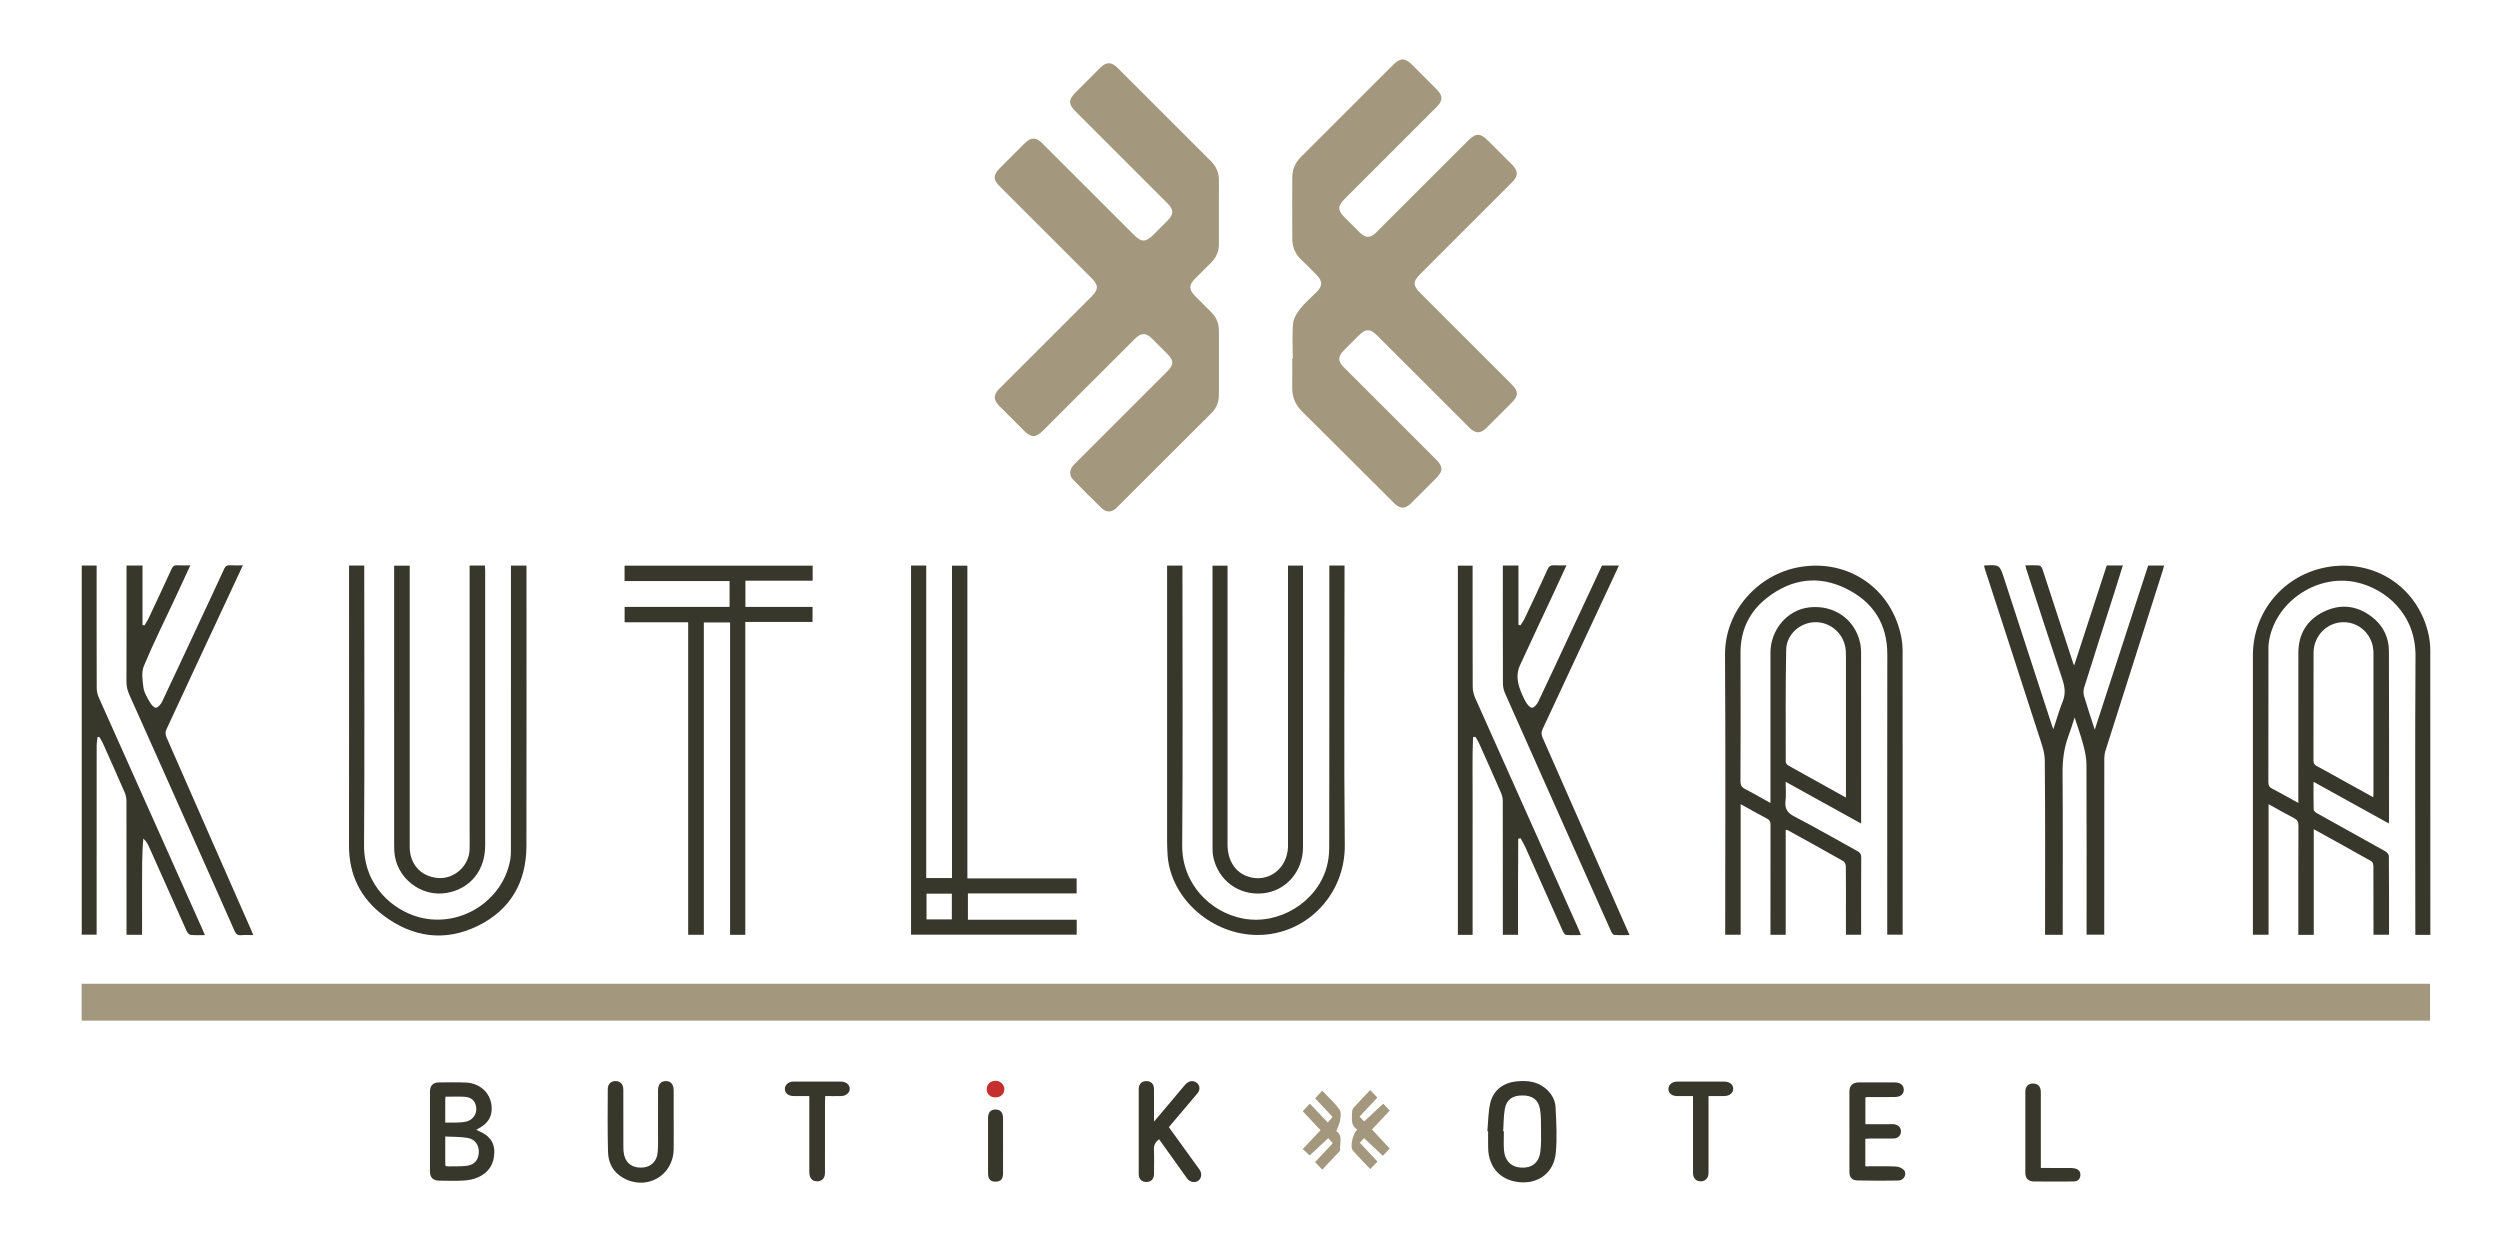
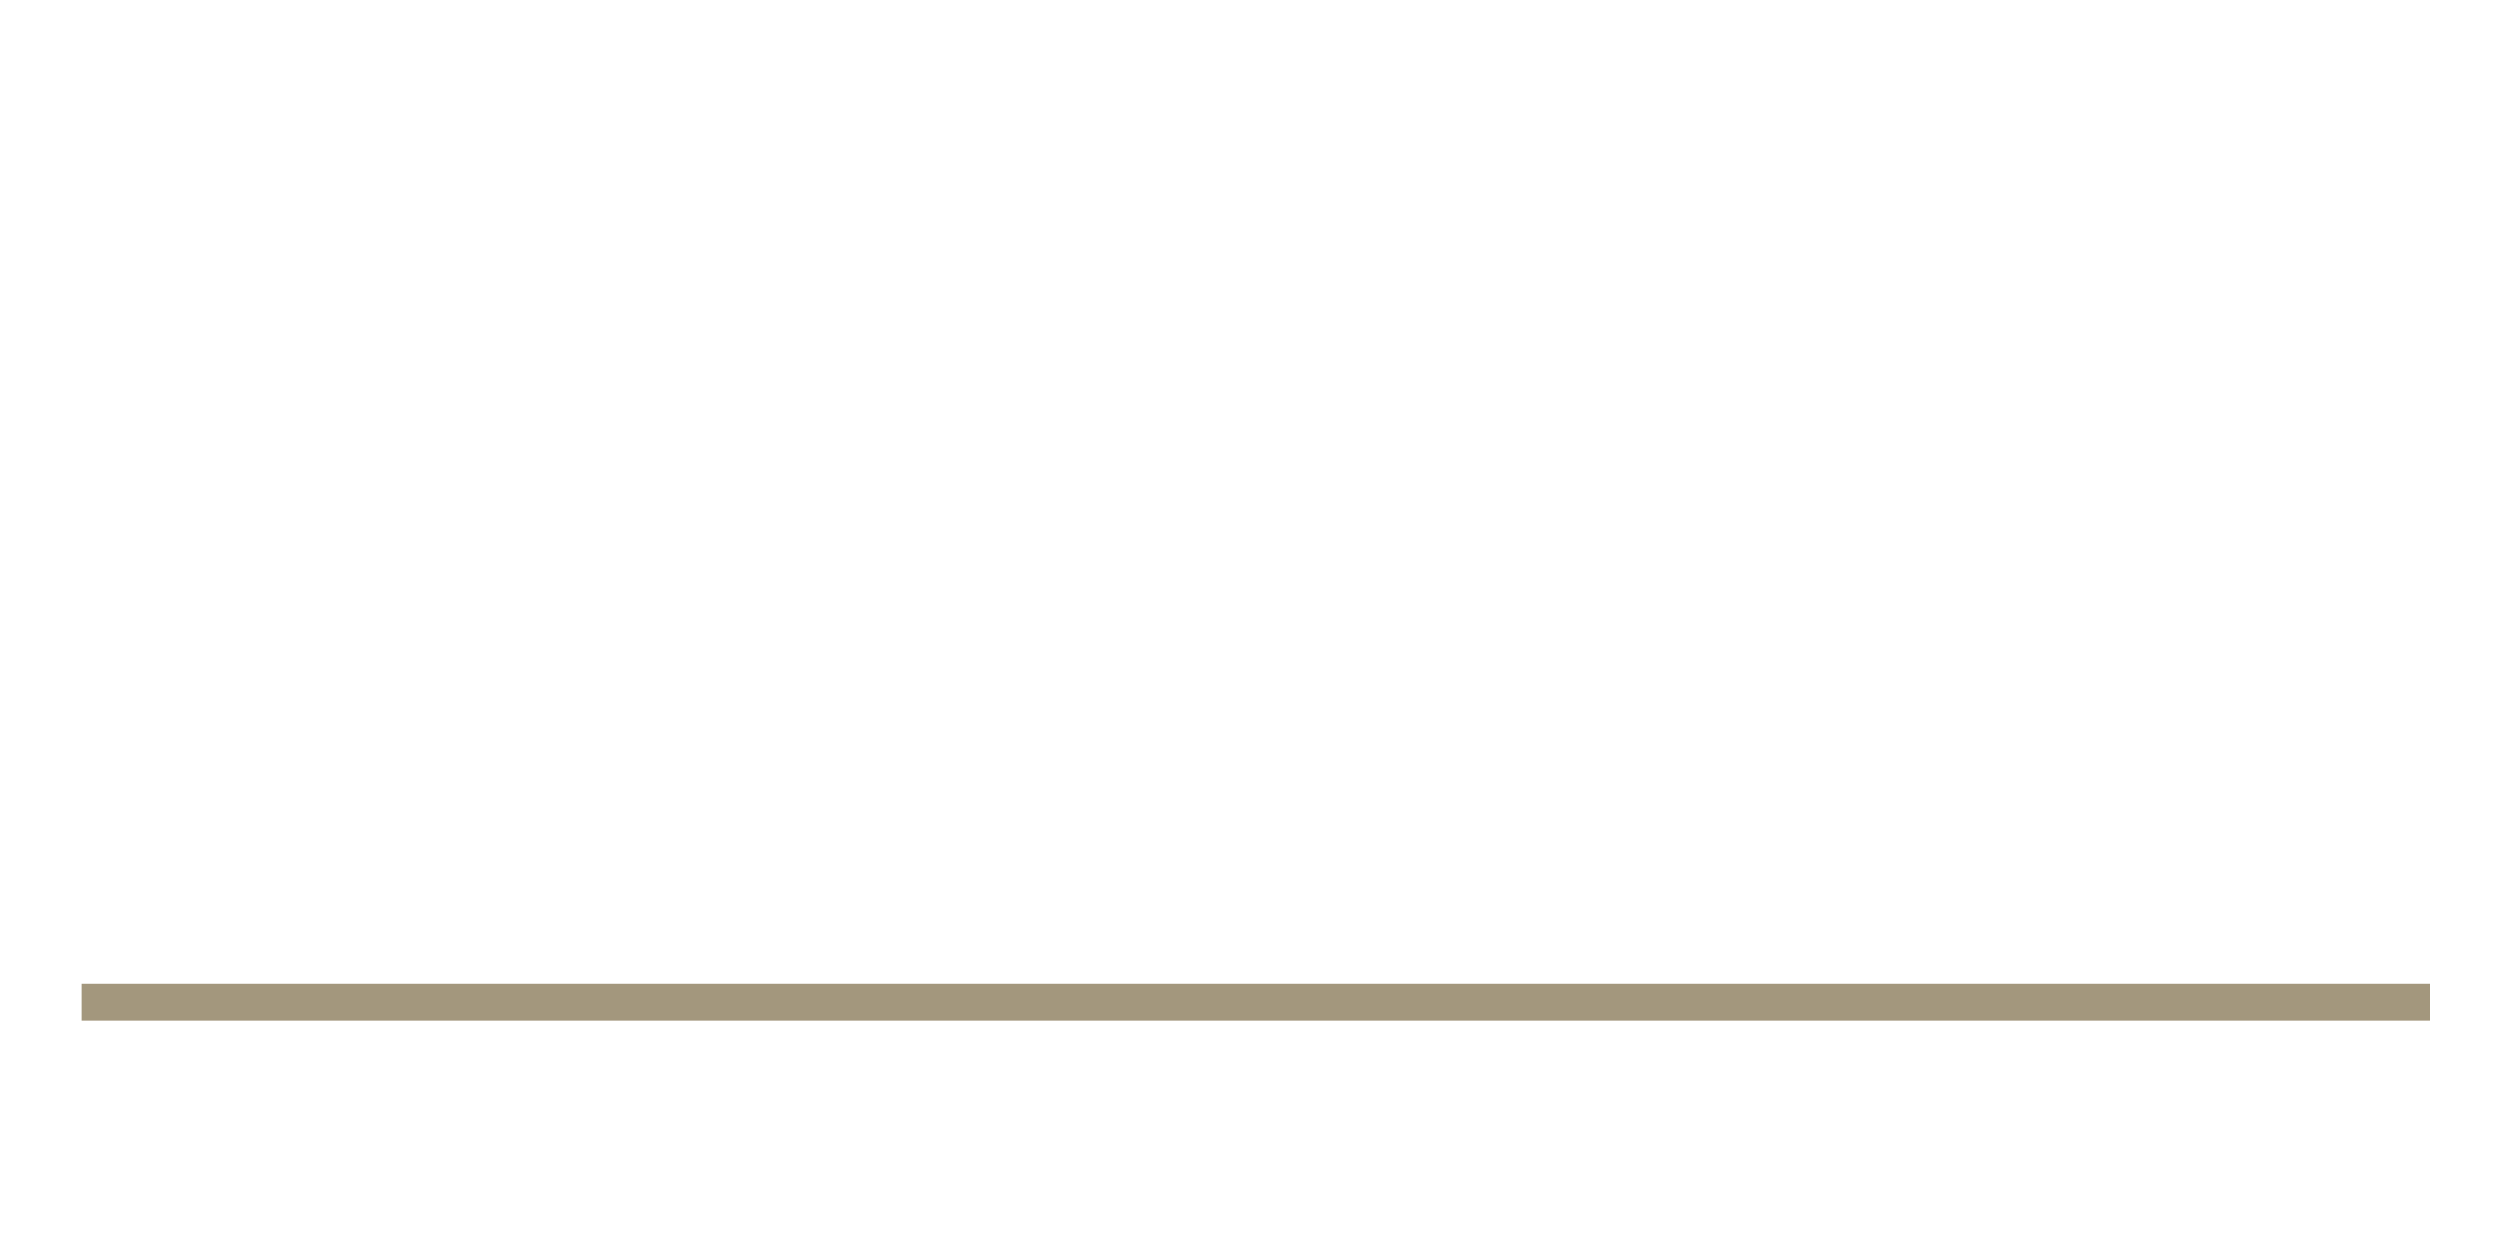
<svg xmlns="http://www.w3.org/2000/svg" xmlns:ns1="http://sodipodi.sourceforge.net/DTD/sodipodi-0.dtd" xmlns:ns2="http://www.inkscape.org/namespaces/inkscape" version="1.1" id="svg2" xml:space="preserve" width="690.353" height="343.665" viewBox="0 0 690.353 343.665" ns1:docname="OtelLogo.ai">
  <defs id="defs6">
    <clipPath clipPathUnits="userSpaceOnUse" id="clipPath20">
-       <path d="M 0,257.749 H 517.765 V 0 H 0 Z" id="path18" />
-     </clipPath>
+       </clipPath>
  </defs>
  <ns1:namedview pagecolor="#ffffff" bordercolor="#666666" borderopacity="1" objecttolerance="10" gridtolerance="10" guidetolerance="10" ns2:pageopacity="0" ns2:pageshadow="2" ns2:window-width="640" ns2:window-height="480" id="namedview4" />
  <g id="g10" ns2:groupmode="layer" ns2:label="OtelLogo" transform="matrix(1.333,0,0,-1.333,0,343.665)">
    <path d="M 16.909,54.018 H 503.392 V 46.382 H 16.909 Z" style="fill:#a3977d;fill-opacity:1;fill-rule:nonzero;stroke:none" id="path12" />
    <g id="g14">
      <g id="g16" clip-path="url(#clipPath20)">
        <g id="g22" transform="translate(267.807,183.518)">
          <path d="m 0,0 c 0,2.432 -0.155,4.879 0.07,7.29 0.101,1.078 0.811,2.206 1.517,3.094 1.005,1.262 2.267,2.319 3.408,3.474 1.172,1.185 1.174,2.21 -0.007,3.417 -1.064,1.088 -2.121,2.186 -3.235,3.223 -1.274,1.185 -1.847,2.653 -1.856,4.342 -0.024,4.228 -0.025,8.456 0.001,12.684 0.01,1.652 0.601,3.073 1.801,4.267 6.404,6.371 12.785,12.765 19.174,19.15 1.365,1.364 2.368,1.387 3.733,0.043 1.736,-1.708 3.458,-3.431 5.169,-5.165 1.367,-1.386 1.352,-2.357 -0.017,-3.726 -6.34,-6.339 -12.682,-12.676 -19.023,-19.015 -1.477,-1.477 -1.47,-2.341 0.024,-3.835 1.028,-1.029 2.054,-2.061 3.087,-3.085 1.252,-1.241 2.212,-1.242 3.472,0.017 6.32,6.311 12.636,12.627 18.953,18.941 1.678,1.677 2.546,1.67 4.245,-0.028 1.651,-1.65 3.309,-3.294 4.951,-4.953 1.259,-1.272 1.248,-2.31 -0.018,-3.576 C 39.109,30.22 32.767,23.883 26.426,17.545 24.852,15.972 24.859,15.15 26.452,13.557 32.745,7.267 39.039,0.977 45.331,-5.314 46.787,-6.77 46.779,-7.698 45.3,-9.177 43.578,-10.9 41.86,-12.627 40.13,-14.342 38.9,-15.561 37.847,-15.56 36.623,-14.337 30.255,-7.978 23.892,-1.614 17.526,4.747 16.014,6.258 15.13,6.253 13.603,4.728 12.573,3.7 11.538,2.677 10.517,1.641 9.328,0.437 9.337,-0.55 10.546,-1.76 c 6.363,-6.364 12.73,-12.724 19.095,-19.087 1.549,-1.548 1.541,-2.442 -0.032,-4.015 -1.699,-1.698 -3.393,-3.402 -5.099,-5.092 -1.226,-1.216 -2.281,-1.21 -3.501,0.006 -6.35,6.329 -12.682,12.677 -19.056,18.98 -1.446,1.43 -2.107,3.081 -2.072,5.082 0.035,1.962 0.008,3.924 0.008,5.886 0.037,0 0.074,0 0.111,0" style="fill:#a3977d;fill-opacity:1;fill-rule:nonzero;stroke:none" id="path24" />
        </g>
        <g id="g26" transform="translate(252.505,213.939)">
          <path d="m 0,0 c 0,-2.232 -0.004,-4.464 0.001,-6.697 0.003,-1.497 -0.536,-2.762 -1.597,-3.815 -1.128,-1.119 -2.254,-2.242 -3.373,-3.372 -1.275,-1.285 -1.266,-2.254 0.028,-3.557 1.121,-1.129 2.249,-2.249 3.373,-3.374 1.056,-1.056 1.576,-2.324 1.572,-3.825 -0.011,-4.396 -0.015,-8.793 0.002,-13.19 0.006,-1.502 -0.481,-2.801 -1.528,-3.85 -6.575,-6.581 -13.162,-13.15 -19.756,-19.713 -0.9,-0.896 -2.06,-0.926 -2.988,-0.027 -1.992,1.929 -3.956,3.89 -5.887,5.881 -0.89,0.918 -0.862,2.052 -0.004,3.011 0.586,0.654 1.232,1.255 1.854,1.877 5.862,5.859 11.724,11.718 17.586,17.578 1.408,1.408 1.408,2.261 0,3.672 -1.051,1.054 -2.101,2.109 -3.159,3.156 -1.233,1.222 -2.238,1.221 -3.486,-0.025 -6.367,-6.358 -12.73,-12.722 -19.094,-19.083 -1.486,-1.485 -2.432,-1.477 -3.942,0.032 -1.7,1.697 -3.403,3.391 -5.095,5.095 -1.254,1.263 -1.25,2.319 0.012,3.582 6.362,6.363 12.728,12.723 19.092,19.085 1.482,1.481 1.479,2.345 -0.013,3.836 -6.317,6.314 -12.634,12.627 -18.95,18.942 -1.465,1.464 -1.463,2.389 0.011,3.867 1.696,1.7 3.393,3.4 5.097,5.093 1.314,1.306 2.356,1.307 3.659,0.006 6.342,-6.336 12.681,-12.675 19.022,-19.012 1.504,-1.503 2.411,-1.5 3.921,0.009 1.03,1.028 2.063,2.051 3.086,3.085 1.19,1.203 1.189,2.196 -0.018,3.403 -6.361,6.365 -12.728,12.724 -19.092,19.086 -1.553,1.552 -1.548,2.446 0.022,4.02 1.673,1.676 3.343,3.355 5.026,5.021 1.326,1.312 2.34,1.304 3.656,-0.011 C -14.525,23.354 -8.093,16.917 -1.65,10.49 -0.536,9.379 0.018,8.068 0.005,6.494 -0.014,4.329 0,2.165 0,0" style="fill:#a3977d;fill-opacity:1;fill-rule:nonzero;stroke:none" id="path28" />
        </g>
        <g id="g30" transform="translate(382.4,92.594)">
          <path d="m 0,0 v 1.258 c 0,9.26 0.001,18.519 -0.001,27.779 0,0.473 -0.001,0.947 -0.034,1.418 -0.228,3.253 -2.898,5.806 -6.13,5.873 -3.192,0.067 -6.148,-2.438 -6.213,-5.708 -0.153,-7.735 -0.094,-15.474 -0.092,-23.212 0,-0.256 0.254,-0.618 0.491,-0.751 C -8.047,4.449 -4.098,2.27 0,0 m 3.149,-5.386 c -5.247,2.902 -10.333,5.716 -15.637,8.65 0,-1.437 0.12,-2.707 -0.029,-3.946 -0.197,-1.629 0.387,-2.492 1.871,-3.26 4.372,-2.263 8.631,-4.744 12.951,-7.11 0.594,-0.325 0.871,-0.652 0.865,-1.382 -0.04,-5.007 -0.021,-10.014 -0.021,-15.02 v -0.967 h -3.15 c 0,1.355 0,2.698 0,4.041 0,3.383 0.015,6.766 -0.021,10.148 -0.004,0.357 -0.211,0.881 -0.488,1.038 -3.843,2.182 -7.714,4.313 -11.581,6.451 -0.079,0.044 -0.19,0.032 -0.389,0.062 v -21.751 h -3.157 v 1.139 c 0,7.205 -0.008,14.411 0.014,21.616 0.002,0.644 -0.142,1.014 -0.758,1.33 -1.793,0.92 -3.537,1.934 -5.426,2.981 v -27.052 h -3.203 c 0,0.384 0,0.775 0,1.166 0,18.944 0.085,37.888 -0.037,56.831 -0.059,9.193 6.941,16.65 15.342,18.149 10.215,1.821 19.307,-4.488 21.207,-14.66 0.154,-0.826 0.237,-1.679 0.237,-2.519 0.013,-19.452 0.01,-38.903 0.01,-58.354 V -28.4 H 8.558 c 0,0.409 0,0.805 0,1.201 0,18.944 -0.023,37.888 0.013,56.832 0.012,6.398 -2.98,10.93 -8.569,13.669 -5.718,2.802 -11.254,2.01 -16.257,-1.85 -3.718,-2.868 -5.604,-6.718 -5.584,-11.485 0.036,-8.863 0.023,-17.727 -0.011,-26.589 -0.003,-0.832 0.257,-1.261 0.989,-1.633 1.708,-0.868 3.365,-1.839 5.224,-2.869 V 0.05 c 0,9.979 -10e-4,19.958 0,29.938 0.001,4.818 3.524,8.919 8.082,9.414 C -2.476,39.954 1.851,36.943 2.93,32.08 3.075,31.426 3.139,30.741 3.14,30.07 3.152,18.534 3.149,6.999 3.149,-4.537 Z" style="fill:#37372b;fill-opacity:1;fill-rule:nonzero;stroke:none" id="path32" />
        </g>
        <g id="g34" transform="translate(491.639,92.66)">
          <path d="m 0,0 c 0.018,0.41 0.042,0.701 0.042,0.992 0.002,9.636 0.004,19.273 0,28.909 -0.001,3.528 -2.692,6.316 -6.121,6.361 -3.431,0.045 -6.277,-2.789 -6.287,-6.337 -0.021,-7.438 0.002,-14.877 -0.022,-22.316 -0.002,-0.6 0.202,-0.892 0.713,-1.163 C -9.887,5.498 -8.129,4.495 -6.358,3.515 -4.272,2.36 -2.184,1.207 0,0 M 11.825,-28.512 H 8.714 v 1.239 c 0,18.842 -0.084,37.684 0.038,56.525 0.057,8.751 -6.243,13.99 -12.335,15.296 -8.296,1.779 -17.052,-4.328 -18.086,-12.715 -0.045,-0.367 -0.043,-0.742 -0.043,-1.114 -0.002,-9.201 0.007,-18.402 -0.019,-27.603 -0.002,-0.666 0.186,-1.021 0.777,-1.328 1.782,-0.928 3.529,-1.922 5.432,-2.97 v 1.277 c 0,9.946 -0.013,19.891 0.007,29.836 0.007,3.868 1.76,6.787 5.212,8.483 3.476,1.709 6.895,1.337 9.992,-1.032 2.313,-1.769 3.542,-4.202 3.554,-7.09 0.05,-11.704 0.021,-23.408 0.02,-35.113 0,-0.157 -0.02,-0.314 -0.04,-0.612 -5.222,2.889 -10.337,5.719 -15.594,8.627 0,-2.021 -0.027,-3.898 0.03,-5.773 0.008,-0.254 0.392,-0.573 0.675,-0.731 4.71,-2.633 9.437,-5.237 14.141,-7.881 0.34,-0.192 0.753,-0.649 0.756,-0.985 0.047,-5.411 0.033,-10.822 0.033,-16.307 h -3.22 v 1.507 c 0,4.229 0.009,8.457 -0.017,12.685 -0.002,0.347 -0.14,0.871 -0.386,1.011 -3.927,2.224 -7.881,4.398 -11.969,6.661 v -21.889 h -3.194 v 1.06 c 0,7.205 -0.012,14.41 0.018,21.615 0.004,0.746 -0.227,1.145 -0.882,1.485 -1.756,0.911 -3.473,1.897 -5.304,2.907 v -27.041 h -3.244 v 1.198 56.729 c 0,9.017 6.436,16.651 15.367,18.228 9.945,1.755 18.959,-4.269 21.056,-14.106 0.217,-1.017 0.321,-2.077 0.322,-3.117 0.019,-19.418 0.014,-38.835 0.014,-58.252 z" style="fill:#37372b;fill-opacity:1;fill-rule:nonzero;stroke:none" id="path36" />
        </g>
        <g id="g38" transform="translate(411.005,140.615)">
          <path d="m 0,0 c 0.145,0.045 0.177,0.062 0.21,0.063 3.015,0.148 3.024,0.151 3.958,-2.716 3.297,-10.12 6.586,-20.241 9.879,-30.361 0.073,-0.224 0.161,-0.442 0.314,-0.859 0.669,2.016 1.192,3.907 1.925,5.712 0.654,1.611 0.471,3.061 -0.065,4.661 -2.535,7.569 -4.975,15.169 -7.447,22.759 -0.073,0.222 -0.118,0.453 -0.213,0.822 1.007,0 1.967,0.048 2.916,-0.034 0.231,-0.02 0.525,-0.436 0.62,-0.725 2.158,-6.56 4.291,-13.129 6.431,-19.695 0.01,-0.031 0.034,-0.058 0.153,-0.256 2.272,6.974 4.505,13.826 6.739,20.685 h 3.339 c -0.55,-1.754 -1.072,-3.444 -1.609,-5.13 -2.147,-6.739 -4.309,-13.474 -6.424,-20.223 -0.167,-0.531 -0.153,-1.2 0.006,-1.737 0.656,-2.228 1.401,-4.429 2.207,-6.93 3.739,11.488 7.399,22.735 11.067,34.007 h 3.298 c -0.094,-0.349 -0.169,-0.684 -0.273,-1.01 -3.961,-12.454 -7.929,-24.906 -11.878,-37.364 -0.17,-0.535 -0.235,-1.124 -0.236,-1.688 -0.013,-11.736 -0.01,-23.473 -0.01,-35.209 v -1.199 h -3.659 v 1.161 c 0,11.364 0.022,22.729 -0.028,34.093 -0.006,1.353 -0.302,2.731 -0.648,4.049 -0.486,1.848 -1.144,3.651 -1.802,5.702 -0.452,-1.375 -0.795,-2.563 -1.233,-3.716 -0.958,-2.523 -1.287,-5.102 -1.265,-7.814 0.086,-10.789 0.035,-21.579 0.035,-32.369 v -1.131 h -3.659 v 1.16 c 0,11.669 0.059,23.339 -0.061,35.006 -0.019,1.821 -0.753,3.666 -1.325,5.445 C 7.578,-23.395 3.847,-11.964 0.133,-0.528 0.083,-0.373 0.053,-0.212 0,0" style="fill:#37372b;fill-opacity:1;fill-rule:nonzero;stroke:none" id="path40" />
        </g>
        <g id="g42" transform="translate(154.415,132.088)">
          <path d="M 0,0 H 13.908 V -3.117 H -0.021 V -67.933 H -3.174 V -3.221 H -8.61 v -64.702 h -3.243 V -3.185 H -25.019 V 0.002 H -3.278 V 5.356 H -25.031 V 8.544 H 13.934 V 5.429 L 0,5.429 Z" style="fill:#37372b;fill-opacity:1;fill-rule:nonzero;stroke:none" id="path44" />
        </g>
        <path d="m 191.935,67.349 h 5.248 v 5.34 h -5.248 z m 8.465,8.499 h 22.633 v -3.104 h -22.521 v -5.461 h 22.535 V 64.184 H 188.73 v 76.468 h 3.146 V 75.917 h 5.335 v 64.711 h 3.189 z" style="fill:#37372b;fill-opacity:1;fill-rule:nonzero;stroke:none" id="path46" />
        <g id="g48" transform="translate(72.307,140.662)">
          <path d="m 0,0 h 3.15 c 0,-0.456 0,-0.886 0,-1.317 0,-18.873 0.086,-37.748 -0.04,-56.62 -0.056,-8.44 6.026,-13.545 11.573,-14.963 8.368,-2.138 17.139,3.389 18.701,11.88 0.133,0.725 0.147,1.479 0.147,2.219 0.008,19.178 0.006,38.356 0.006,57.534 v 1.247 h 3.221 v -1.174 c 0,-18.975 0.024,-37.95 -0.012,-56.925 -0.015,-7.493 -3.312,-13.209 -10.046,-16.518 -6.83,-3.357 -13.497,-2.403 -19.528,2.109 -4.771,3.57 -7.191,8.44 -7.182,14.488 C 0.017,-39.099 0,-20.158 0,-1.216 0,-0.846 0,-0.475 0,0" style="fill:#37372b;fill-opacity:1;fill-rule:nonzero;stroke:none" id="path50" />
        </g>
        <g id="g52" transform="translate(275.381,140.66)">
          <path d="m 0,0 h 3.148 v -1.315 c 0,-18.876 -0.131,-37.754 0.051,-56.629 0.102,-10.576 -8.493,-19.118 -19.028,-18.562 -9.188,0.485 -17.472,8.069 -17.711,17.202 -0.018,0.675 -0.066,1.35 -0.066,2.025 -0.003,18.674 -0.003,37.347 -0.003,56.021 v 1.245 h 3.18 v -1.24 c 0,-18.91 0.107,-37.822 -0.051,-56.731 -0.066,-7.864 5.729,-13.887 12.706,-15.164 7.339,-1.343 15.078,3.338 17.178,10.502 0.393,1.339 0.569,2.789 0.572,4.189 C 0.012,-39.377 0,-20.298 0,-1.218 Z" style="fill:#37372b;fill-opacity:1;fill-rule:nonzero;stroke:none" id="path54" />
        </g>
        <g id="g56" transform="translate(29.43,64.163)">
          <path d="m 0,0 h -3.22 v 1.056 c 0,8.897 0.007,17.794 -0.016,26.691 -10e-4,0.583 -0.134,1.205 -0.366,1.74 -1.473,3.397 -2.986,6.778 -4.501,10.158 -0.212,0.473 -0.508,0.908 -0.765,1.361 C -8.986,40.99 -9.104,40.974 -9.222,40.959 -9.286,40.364 -9.404,39.769 -9.405,39.175 -9.415,26.522 -9.413,13.87 -9.413,1.218 V 0.023 h -3.085 V 76.49 h 3.085 v -1.185 c 0,-8.051 -0.009,-16.102 0.018,-24.154 0.002,-0.651 0.143,-1.351 0.407,-1.944 7.149,-16.029 14.322,-32.046 21.49,-48.066 0.16,-0.358 0.307,-0.722 0.51,-1.201 -1.052,0 -1.996,-0.066 -2.921,0.037 C 9.779,0.011 9.394,0.42 9.246,0.749 6.62,6.585 4.029,12.436 1.417,18.278 1.153,18.868 0.804,19.421 0.263,19.947 -0.045,16.602 0.013,13.293 0.002,9.988 -0.008,6.678 0,3.369 0,0" style="fill:#37372b;fill-opacity:1;fill-rule:nonzero;stroke:none" id="path58" />
        </g>
        <g id="g60" transform="translate(305.149,105.091)">
          <path d="m 0,0 c -0.184,-4.536 -0.06,-9.079 -0.083,-13.619 -0.022,-4.532 -0.004,-9.066 -0.004,-13.599 V -40.941 H -3.14 v 76.478 h 3.053 v -1.119 c 0,-7.984 -0.014,-15.967 0.022,-23.951 C -0.062,9.691 0.123,8.859 0.439,8.149 7.6,-7.912 14.792,-23.96 21.976,-40.011 c 0.119,-0.268 0.212,-0.548 0.374,-0.974 -1.103,0 -2.111,-0.061 -3.101,0.041 -0.259,0.027 -0.537,0.527 -0.687,0.863 -2.591,5.782 -5.158,11.575 -7.745,17.358 -0.277,0.619 -0.644,1.199 -0.969,1.797 L 9.363,-21.024 C 9.35,-24.338 9.332,-27.653 9.326,-30.968 9.319,-34.273 9.324,-37.579 9.324,-40.935 H 6.176 v 1.064 c 0,8.897 0.006,17.794 -0.015,26.691 -10e-4,0.55 -0.134,1.137 -0.353,1.642 C 4.317,-8.105 2.791,-4.687 1.261,-1.271 1.047,-0.795 0.746,-0.359 0.486,0.096 0.324,0.064 0.162,0.032 0,0" style="fill:#37372b;fill-opacity:1;fill-rule:nonzero;stroke:none" id="path62" />
        </g>
        <g id="g64" transform="translate(97.285,140.665)">
          <path d="m 0,0 h 3.175 c 0.016,-0.354 0.045,-0.679 0.045,-1.004 0.002,-19.011 0.005,-38.022 0,-57.034 -0.001,-5.088 -3.034,-8.86 -7.821,-9.763 -5.44,-1.028 -10.711,3.111 -11.005,8.643 -0.02,0.372 -0.029,0.744 -0.029,1.116 -0.002,19.045 -0.002,38.09 -0.002,57.135 0,0.269 0,0.537 0,0.873 h 3.222 c 0,-0.427 0,-0.823 0,-1.219 0,-19.011 -0.001,-38.022 0.002,-57.034 0,-3.58 2.298,-6.126 5.796,-6.446 3.392,-0.311 6.532,2.499 6.613,5.934 0.026,1.116 0.004,2.233 0.004,3.349 0,18.098 0,36.196 0,54.294 0,0.365 0,0.73 0,1.156" style="fill:#37372b;fill-opacity:1;fill-rule:nonzero;stroke:none" id="path66" />
        </g>
        <g id="g68" transform="translate(52.465,64.102)">
          <path d="m 0,0 c -0.921,0 -1.699,0.061 -2.464,-0.017 -0.769,-0.078 -1.125,0.224 -1.427,0.91 -2.768,6.287 -5.569,12.559 -8.364,18.834 -4.467,10.028 -8.927,20.06 -13.422,30.076 -0.396,0.883 -0.596,1.734 -0.593,2.699 0.026,7.643 0.015,15.286 0.015,22.929 v 1.123 h 3.308 V 64.257 c 0.131,-0.037 0.262,-0.074 0.394,-0.111 0.263,0.43 0.569,0.839 0.783,1.292 1.635,3.473 3.264,6.949 4.864,10.438 0.244,0.532 0.522,0.775 1.133,0.735 0.865,-0.058 1.736,-0.015 2.737,-0.015 -1.065,-2.301 -2.074,-4.497 -3.096,-6.686 -2.196,-4.701 -4.518,-9.349 -6.519,-14.131 -0.545,-1.302 -0.298,-3.029 -0.097,-4.518 0.138,-1.026 0.758,-2.014 1.287,-2.948 0.29,-0.512 0.839,-1.215 1.271,-1.214 0.435,0 1.032,0.687 1.279,1.206 2.533,5.321 5.008,10.668 7.502,16.007 1.797,3.847 3.613,7.684 5.377,11.545 0.272,0.594 0.59,0.792 1.215,0.752 0.828,-0.053 1.661,-0.013 2.664,-0.013 -1.076,-2.308 -2.08,-4.465 -3.087,-6.621 -4.274,-9.152 -8.558,-18.301 -12.799,-27.469 -0.188,-0.406 -0.146,-1.053 0.04,-1.478 C -12.125,27.61 -6.219,14.205 -0.319,0.799 -0.226,0.588 -0.147,0.37 0,0" style="fill:#37372b;fill-opacity:1;fill-rule:nonzero;stroke:none" id="path70" />
        </g>
        <g id="g72" transform="translate(311.324,140.655)">
          <path d="m 0,0 h 3.233 v -12.27 c 0.137,-0.04 0.275,-0.08 0.412,-0.119 0.281,0.448 0.611,0.873 0.836,1.348 1.616,3.409 3.235,6.816 4.79,10.252 0.306,0.677 0.668,0.894 1.365,0.845 C 11.432,0 12.235,0.043 13.184,0.043 12.183,-2.124 11.247,-4.166 10.297,-6.202 8.033,-11.053 5.736,-15.888 3.508,-20.756 c -0.669,-1.46 -0.55,-3.033 -0.064,-4.529 0.331,-1.018 0.781,-2.014 1.305,-2.948 0.289,-0.515 0.833,-1.209 1.279,-1.222 0.424,-0.012 1.034,0.68 1.281,1.197 2.407,5.048 4.754,10.125 7.12,15.193 2.038,4.363 4.078,8.725 6.109,13.07 h 3.5 c -0.226,-0.5 -0.412,-0.92 -0.606,-1.336 C 18.38,-12.169 13.333,-23.01 8.259,-33.839 c -0.3,-0.639 -0.32,-1.135 -0.032,-1.787 5.891,-13.338 11.756,-26.688 17.626,-40.035 0.107,-0.244 0.216,-0.488 0.393,-0.889 -1.119,0 -2.15,-0.049 -3.171,0.036 -0.242,0.02 -0.522,0.453 -0.657,0.753 -2.742,6.114 -5.465,12.237 -8.192,18.357 -4.594,10.306 -9.194,20.609 -13.764,30.925 -0.274,0.618 -0.44,1.34 -0.443,2.014 C -0.011,-16.686 0,-8.907 0,-1.129 0,-0.766 0,-0.404 0,0" style="fill:#37372b;fill-opacity:1;fill-rule:nonzero;stroke:none" id="path74" />
        </g>
        <g id="g76" transform="translate(266.82,140.647)">
          <path d="m 0,0 h 3.109 v -1.098 c 0,-19.078 10e-4,-38.157 -10e-4,-57.235 0,-5.054 -3.548,-9.111 -8.357,-9.563 -4.986,-0.47 -9.252,2.701 -10.257,7.645 -0.107,0.525 -0.125,1.075 -0.126,1.613 -0.006,19.282 -0.005,38.563 -0.005,57.844 v 0.775 h 3.109 v -1.222 c 0,-18.842 -10e-4,-37.683 0.001,-56.525 0,-3.323 1.584,-5.786 4.272,-6.667 4.099,-1.344 8.025,1.537 8.252,6.058 0.015,0.304 0.003,0.609 0.003,0.913 0,18.74 0,37.481 0,56.221 z" style="fill:#37372b;fill-opacity:1;fill-rule:nonzero;stroke:none" id="path78" />
        </g>
        <g id="g80" transform="translate(92.237,25.262)">
          <path d="M 0,0 C 0.95,0 1.758,-0.032 2.562,0.01 3.23,0.044 3.924,0.07 4.554,0.266 5.846,0.67 6.588,1.912 6.409,3.172 6.216,4.526 5.413,5.276 3.92,5.349 2.649,5.411 1.371,5.362 0.055,5.362 0.031,5.067 0.003,4.872 0.002,4.678 -0.002,3.165 0,1.651 0,0 m 0.045,-8.996 c 0.224,-0.03 0.419,-0.081 0.613,-0.078 1.216,0.021 2.438,-0.017 3.645,0.101 1.65,0.161 2.536,1.121 2.644,2.672 0.108,1.542 -0.711,2.844 -2.283,3.118 -1.504,0.263 -3.064,0.21 -4.663,0.299 0,-1.968 -0.002,-3.723 0.001,-5.479 0.001,-0.197 0.026,-0.395 0.043,-0.633 m 6.37,7.493 c 0.259,-0.121 0.379,-0.182 0.503,-0.235 1.951,-0.828 3.277,-2.094 3.248,-4.405 -0.031,-2.459 -1.171,-4.212 -3.368,-5.197 -0.9,-0.403 -1.941,-0.604 -2.933,-0.666 -1.685,-0.106 -3.382,-0.04 -5.074,-0.027 -1.309,0.011 -1.957,0.624 -1.96,1.913 -0.014,5.513 -0.013,11.026 0,16.539 0.002,1.206 0.626,1.882 1.763,1.897 C 0.488,8.343 2.386,8.373 4.277,8.294 7.151,8.174 9.308,6.196 9.593,3.525 9.801,1.584 9.074,0.097 7.402,-0.92 7.119,-1.092 6.832,-1.257 6.415,-1.503" style="fill:#37372b;fill-opacity:1;fill-rule:nonzero;stroke:none" id="path82" />
        </g>
        <g id="g84" transform="translate(311.394,23.466)">
          <path d="m 0,0 c 0.048,-0.002 0.097,-0.004 0.145,-0.006 0,-1.283 -0.07,-2.571 0.015,-3.848 0.148,-2.225 1.497,-3.57 3.563,-3.682 2.165,-0.117 3.631,0.946 3.958,3.19 C 7.917,-2.724 7.845,-1.05 7.838,0.6 7.832,1.945 7.854,3.314 7.62,4.628 7.277,6.558 6.025,7.421 3.982,7.419 1.934,7.416 0.693,6.571 0.347,4.628 0.077,3.113 0.105,1.545 0,0 m -3.278,0.015 c 0.178,1.908 0.175,3.856 0.579,5.715 0.586,2.691 2.642,4.3 5.395,4.589 2.173,0.228 4.267,0.047 6.038,-1.415 1.226,-1.012 2.044,-2.365 2.118,-3.911 0.152,-3.162 0.352,-6.361 0.045,-9.496 -0.392,-3.991 -3.425,-6.312 -7.248,-6.068 -4.098,0.261 -6.683,2.978 -6.762,7.125 -0.022,1.149 -0.003,2.298 -0.003,3.447 -0.054,0.005 -0.108,0.01 -0.162,0.014" style="fill:#37372b;fill-opacity:1;fill-rule:nonzero;stroke:none" id="path86" />
        </g>
        <g id="g88" transform="translate(242.143,24.308)">
          <path d="m 0,0 c 1.987,-2.749 3.944,-5.459 5.902,-8.168 0.159,-0.219 0.329,-0.43 0.476,-0.656 0.516,-0.794 0.392,-1.758 -0.284,-2.262 -0.682,-0.508 -1.756,-0.32 -2.322,0.463 -1.544,2.136 -3.064,4.288 -4.593,6.434 -0.391,0.549 -0.783,1.098 -1.21,1.696 -0.733,-0.555 -1.112,-1.177 -1.069,-2.133 0.075,-1.687 0.029,-3.38 0.018,-5.07 -0.007,-1.019 -0.569,-1.619 -1.506,-1.653 -0.983,-0.035 -1.66,0.577 -1.663,1.622 -0.016,5.881 -0.016,11.763 0,17.645 0.002,1.048 0.673,1.662 1.654,1.63 0.939,-0.03 1.509,-0.63 1.514,-1.643 0.011,-2.149 0.004,-4.298 0.004,-6.74 0.823,0.968 1.47,1.722 2.109,2.481 C 0.402,5.275 1.769,6.907 3.141,8.535 3.314,8.74 3.492,8.947 3.699,9.115 4.42,9.702 5.287,9.682 5.9,9.083 6.463,8.533 6.488,7.692 5.892,6.98 4.092,4.829 2.269,2.697 0.456,0.558 0.325,0.404 0.2,0.246 0,0" style="fill:#37372b;fill-opacity:1;fill-rule:nonzero;stroke:none" id="path90" />
        </g>
        <g id="g92" transform="translate(139.559,25.623)">
          <path d="m 0,0 c 0,-1.961 0.022,-3.923 -0.004,-5.884 -0.075,-5.533 -5.694,-8.683 -10.511,-5.906 -2.036,1.173 -3.019,3.052 -3.085,5.276 -0.129,4.358 -0.069,8.722 -0.059,13.084 0.003,1.053 0.669,1.676 1.631,1.666 0.961,-0.01 1.591,-0.646 1.595,-1.709 0.015,-3.855 0.005,-7.71 0.008,-11.565 0,-0.439 0,-0.881 0.041,-1.317 0.194,-2.086 1.481,-3.311 3.488,-3.337 2.062,-0.027 3.441,1.19 3.593,3.323 0.105,1.48 0.052,2.973 0.055,4.46 0.006,2.74 -0.003,5.479 0.004,8.218 0.003,1.235 0.566,1.908 1.583,1.927 C -0.604,8.255 -0.004,7.56 -0.001,6.29 0.004,4.193 0,2.097 0,0" style="fill:#37372b;fill-opacity:1;fill-rule:nonzero;stroke:none" id="path94" />
        </g>
        <g id="g96" transform="translate(386.416,16.201)">
-           <path d="m 0,0 c 2.19,0 4.255,0.057 6.313,-0.036 0.595,-0.027 1.355,-0.337 1.715,-0.78 0.657,-0.81 -0.042,-2.106 -1.141,-2.127 -2.841,-0.055 -5.685,-0.052 -8.525,0.019 -1.143,0.029 -1.652,0.634 -1.656,1.768 -0.018,5.546 -0.02,11.093 -10e-4,16.639 0.004,1.272 0.687,1.895 1.985,1.901 2.47,0.012 4.94,0.008 7.41,0.001 C 7.264,17.382 7.963,16.798 7.965,15.859 7.967,14.964 7.329,14.386 6.158,14.361 4.264,14.322 2.369,14.349 0.474,14.345 c -0.131,0 -0.262,-0.024 -0.46,-0.044 V 8.728 c 1.598,0 3.175,0 4.752,0 0.372,0 0.746,0.021 1.116,-0.008 C 6.787,8.647 7.374,8.058 7.38,7.247 7.386,6.379 6.78,5.773 5.815,5.76 4.157,5.738 2.499,5.756 0.841,5.751 0.577,5.75 0.314,5.718 0,5.696 Z" style="fill:#37372b;fill-opacity:1;fill-rule:nonzero;stroke:none" id="path98" />
-         </g>
+           </g>
        <g id="g100" transform="translate(167.651,30.752)">
          <path d="m 0,0 c -1.168,0 -2.211,-0.011 -3.254,0.003 -1.107,0.015 -1.812,0.608 -1.805,1.491 0.006,0.855 0.768,1.509 1.8,1.511 C 0.023,3.012 3.305,3.013 6.587,3.004 7.626,3.002 8.397,2.327 8.379,1.48 8.363,0.684 7.606,0.027 6.623,0.006 5.546,-0.018 4.468,0 3.299,0 3.28,-0.423 3.251,-0.78 3.251,-1.136 3.248,-5.905 3.249,-10.673 3.247,-15.441 c 0,-0.304 0.021,-0.615 -0.034,-0.91 -0.149,-0.802 -0.671,-1.248 -1.468,-1.296 -0.842,-0.051 -1.445,0.344 -1.653,1.182 -0.096,0.387 -0.088,0.804 -0.089,1.208 C -0.002,-10.22 0,-5.182 0,0" style="fill:#37372b;fill-opacity:1;fill-rule:nonzero;stroke:none" id="path102" />
        </g>
        <g id="g104" transform="translate(353.934,30.75)">
          <path d="m 0,0 v -1.19 -14.201 c 0,-0.203 0.008,-0.406 -0.002,-0.609 -0.047,-1.026 -0.699,-1.678 -1.651,-1.658 -0.951,0.02 -1.557,0.673 -1.559,1.727 -0.006,4.903 -0.002,9.805 -0.002,14.708 0,0.367 0,0.734 0,1.223 -1.13,0 -2.198,-0.01 -3.267,0.003 -1.119,0.013 -1.822,0.587 -1.826,1.463 -0.005,0.904 0.756,1.541 1.869,1.542 3.214,0.005 6.427,0.005 9.641,0 C 4.363,3.007 5.111,2.413 5.113,1.516 5.115,0.628 4.351,0.014 3.206,0.002 2.192,-0.008 1.178,0 0,0" style="fill:#37372b;fill-opacity:1;fill-rule:nonzero;stroke:none" id="path106" />
        </g>
        <g id="g108" transform="translate(422.776,15.861)">
          <path d="M 0,0 C 2.042,0 3.962,0.005 5.882,-0.004 6.285,-0.006 6.701,-0.009 7.087,-0.105 7.825,-0.289 8.26,-0.762 8.187,-1.57 8.114,-2.385 7.584,-2.774 6.831,-2.793 5.346,-2.832 3.858,-2.806 2.371,-2.807 c -1.25,0 -2.501,-0.012 -3.751,0.004 -1.208,0.015 -1.829,0.616 -1.831,1.79 -0.008,5.606 -0.007,11.213 0,16.82 10e-4,1.059 0.607,1.682 1.581,1.686 1.018,0.005 1.625,-0.629 1.627,-1.756 C 0.004,10.805 0,5.874 0,0.943 0,0.676 0,0.409 0,0" style="fill:#37372b;fill-opacity:1;fill-rule:nonzero;stroke:none" id="path110" />
        </g>
        <g id="g112" transform="translate(282.59,25.504)">
          <path d="M 0,0 C 1.343,1.242 2.625,2.429 3.96,3.664 4.329,3.276 4.785,2.797 5.301,2.255 4.075,0.946 2.884,-0.326 1.623,-1.672 2.842,-2.979 4.029,-4.252 5.292,-5.606 4.813,-6.122 4.367,-6.603 3.882,-7.125 2.566,-5.89 1.295,-4.696 -0.021,-3.46 -0.206,-3.667 -0.509,-4.005 -0.883,-4.421 0.288,-5.671 1.501,-6.967 2.774,-8.327 2.28,-8.831 1.812,-9.309 1.27,-9.862 c -1.262,1.332 -2.486,2.535 -3.598,3.833 -0.637,0.744 -0.096,3.257 0.884,4.369 -1.407,0.866 -1.061,2.281 -1.05,3.594 0.002,0.304 0.121,0.677 0.32,0.898 1.103,1.224 2.248,2.411 3.428,3.662 C 1.768,5.956 2.228,5.475 2.744,4.935 1.529,3.641 0.338,2.372 -0.943,1.007 -0.614,0.656 -0.288,0.308 0,0" style="fill:#a3977d;fill-opacity:1;fill-rule:nonzero;stroke:none" id="path114" />
        </g>
        <g id="g116" transform="translate(276.819,23.477)">
          <path d="M 0,0 C 1.42,-0.872 0.677,-2.46 0.801,-3.837 0.814,-3.975 0.686,-4.153 0.577,-4.269 -0.548,-5.474 -1.684,-6.67 -2.901,-7.957 c -0.512,0.536 -0.964,1.01 -1.484,1.555 1.218,1.302 2.407,2.573 3.656,3.909 -0.329,0.374 -0.63,0.715 -0.931,1.057 -1.328,-1.239 -2.601,-2.429 -3.838,-3.584 -0.403,0.363 -0.894,0.806 -1.45,1.308 1.244,1.323 2.459,2.615 3.689,3.922 -1.238,1.316 -2.438,2.593 -3.691,3.926 0.471,0.504 0.924,0.99 1.466,1.57 1.239,-1.298 2.44,-2.554 3.727,-3.902 0.327,0.381 0.622,0.723 0.989,1.15 -1.15,1.228 -2.34,2.499 -3.607,3.853 0.468,0.506 0.916,0.99 1.463,1.581 C -1.67,7.073 -0.368,5.888 0.664,4.502 1.045,3.989 0.902,2.987 0.794,2.237 0.691,1.53 0.319,0.862 0,0" style="fill:#a3977d;fill-opacity:1;fill-rule:nonzero;stroke:none" id="path118" />
        </g>
        <g id="g120" transform="translate(207.79,20.494)">
-           <path d="m 0,0 c 0,-1.923 0.006,-3.846 -0.002,-5.768 -0.006,-1.171 -0.477,-1.686 -1.52,-1.701 -1.089,-0.017 -1.585,0.514 -1.586,1.729 -0.005,3.812 -0.004,7.624 -10e-4,11.436 10e-4,1.177 0.541,1.784 1.561,1.779 C -0.547,7.471 -0.006,6.846 -0.002,5.667 0.005,3.778 0,1.889 0,0" style="fill:#37372b;fill-opacity:1;fill-rule:nonzero;stroke:none" id="path122" />
-         </g>
+           </g>
        <g id="g124" transform="translate(206.2,30.478)">
          <path d="m 0,0 c -1.094,0.006 -1.817,0.711 -1.794,1.751 0.021,0.965 0.773,1.678 1.786,1.694 C 1.006,3.46 1.864,2.661 1.861,1.704 1.857,0.704 1.083,-0.006 0,0" style="fill:#c5302f;fill-opacity:1;fill-rule:nonzero;stroke:none" id="path126" />
        </g>
      </g>
    </g>
  </g>
</svg>